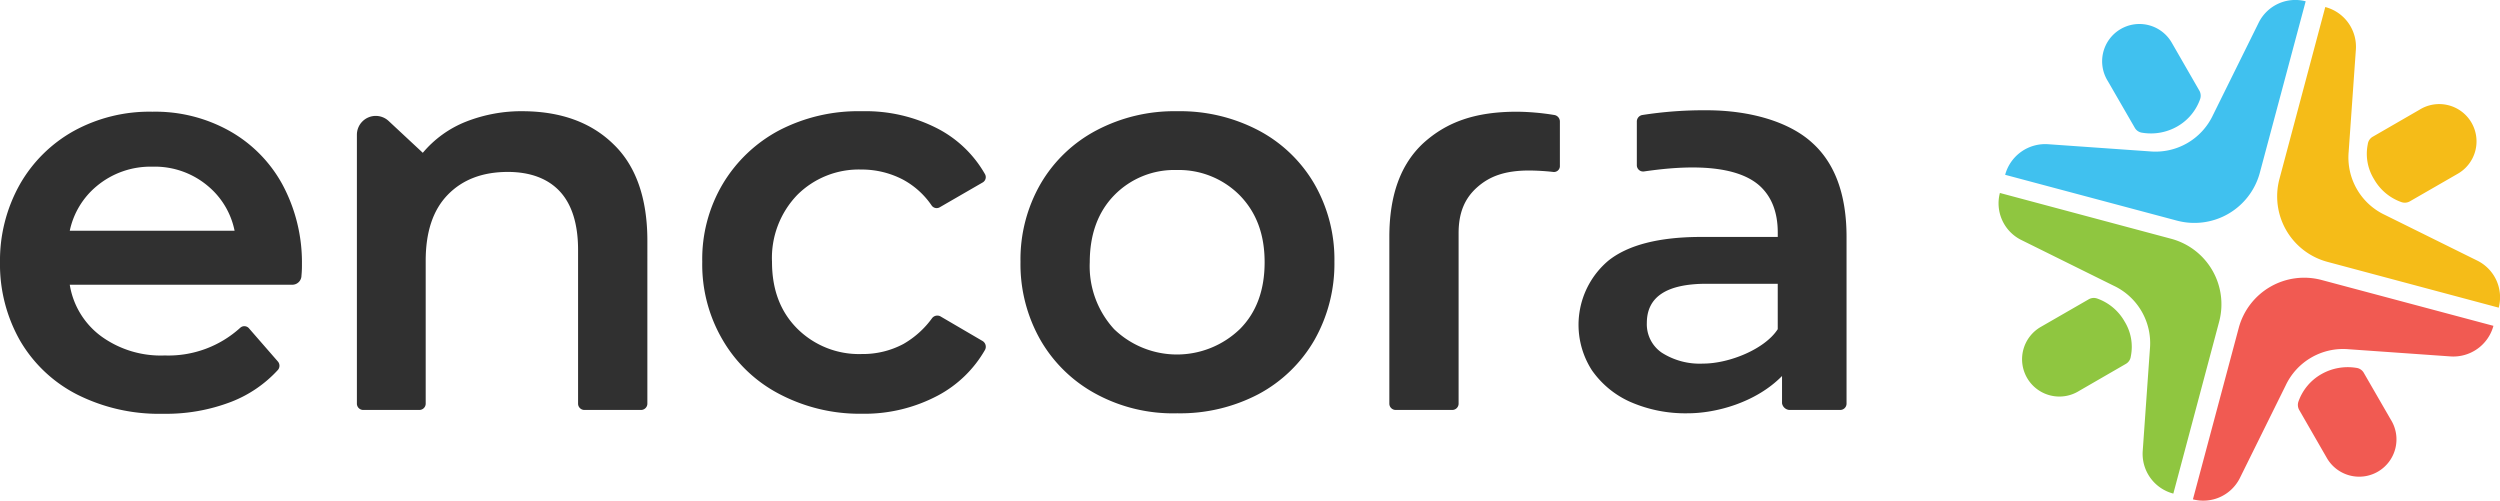
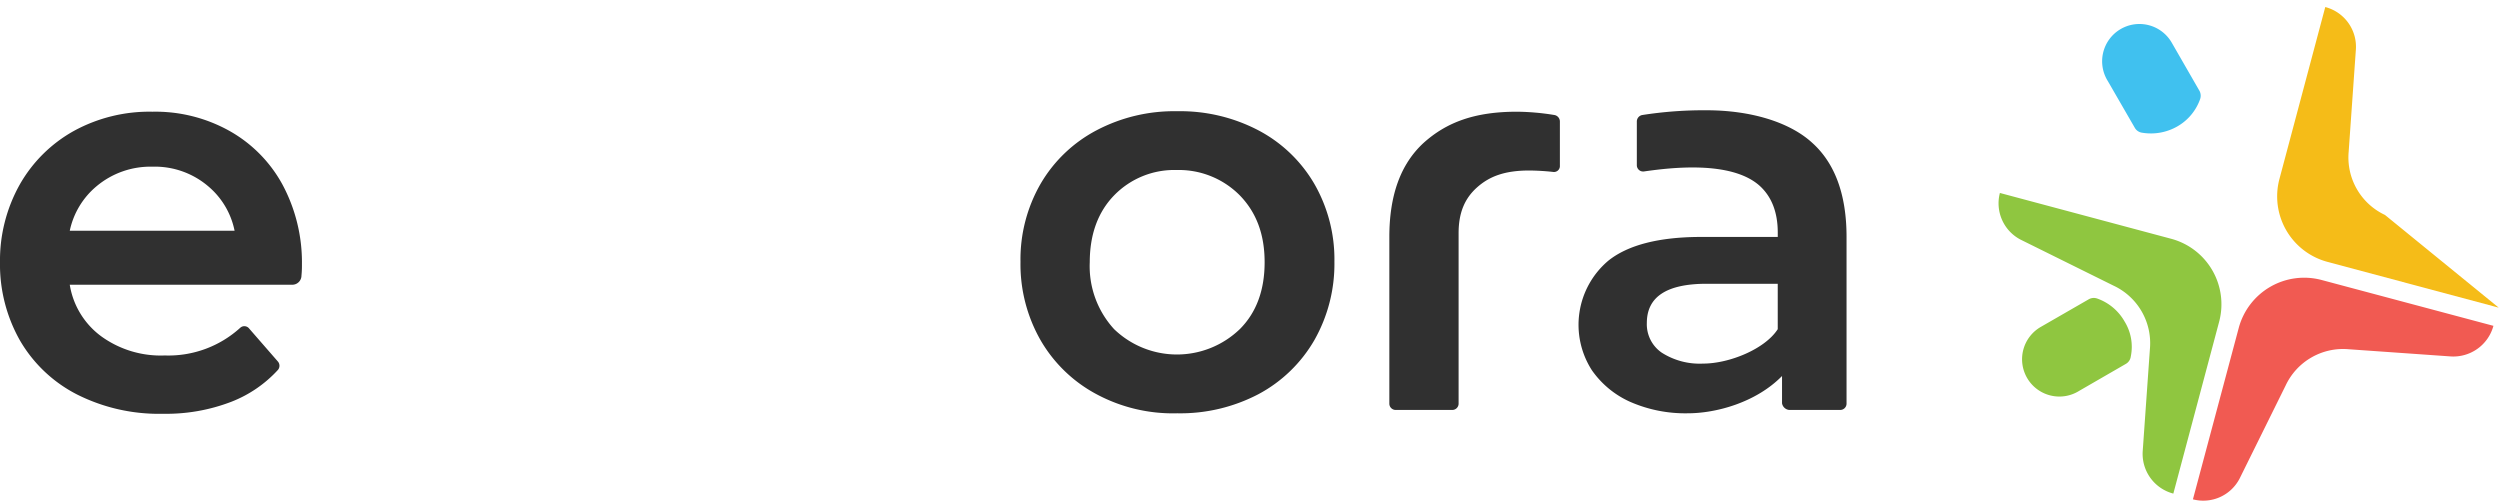
<svg xmlns="http://www.w3.org/2000/svg" width="400" height="80.102" viewBox="0 0 400 80.102">
  <g id="Encora_Digital_" data-name="Encora Digital " transform="translate(-0.438 -0.562)">
-     <path id="Path_743" data-name="Path 743" d="M170.145,45.939c3.593,3.441,5.428,8.641,5.428,15.447V87.463a1.012,1.012,0,0,1-.994.994h-9.1a1.012,1.012,0,0,1-.994-.994V62.839c0-4.129-.994-7.265-2.9-9.33s-4.74-3.135-8.332-3.135q-6.078,0-9.632,3.671c-2.37,2.447-3.516,5.965-3.516,10.553V87.463a1.012,1.012,0,0,1-.994.994h-9.02a1.012,1.012,0,0,1-.994-.994V44.409a3.019,3.019,0,0,1,5.045-2.218l5.5,5.124a17.355,17.355,0,0,1,6.88-4.971,24.256,24.256,0,0,1,9.4-1.682C161.736,40.739,166.552,42.421,170.145,45.939Z" transform="translate(-71.556 -22.303)" fill="#303030" />
-     <path id="Path_744" data-name="Path 744" d="M266,85.933a22.534,22.534,0,0,1-9.1-8.641,23.816,23.816,0,0,1-3.287-12.541,23.545,23.545,0,0,1,3.287-12.465,23.145,23.145,0,0,1,9.02-8.565,27.444,27.444,0,0,1,13.224-3.059,25.123,25.123,0,0,1,12.231,2.829,18.529,18.529,0,0,1,7.491,7.265.98.98,0,0,1-.382,1.3l-6.88,3.977a.975.975,0,0,1-1.3-.306,13.009,13.009,0,0,0-4.587-4.13,14.232,14.232,0,0,0-6.65-1.606,13.939,13.939,0,0,0-10.243,4.053,14.535,14.535,0,0,0-4.052,10.706c0,4.512,1.376,8.03,4.052,10.706a13.992,13.992,0,0,0,10.319,4.053A13.8,13.8,0,0,0,285.8,77.9a14.664,14.664,0,0,0,4.587-4.13,1.061,1.061,0,0,1,1.3-.306l6.8,3.977a1.074,1.074,0,0,1,.382,1.376,18.906,18.906,0,0,1-7.568,7.341,25.055,25.055,0,0,1-12.154,2.906A27.6,27.6,0,0,1,266,85.933Z" transform="translate(-140.814 -22.303)" fill="#303030" />
    <path id="Path_745" data-name="Path 745" d="M380.482,85.933a22.622,22.622,0,0,1-8.944-8.641,24.5,24.5,0,0,1-3.211-12.541,24.217,24.217,0,0,1,3.211-12.465,22.439,22.439,0,0,1,8.944-8.565A26.65,26.65,0,0,1,393.4,40.662,26.95,26.95,0,0,1,406.4,43.721a22.44,22.44,0,0,1,8.944,8.565,24.222,24.222,0,0,1,3.211,12.465,24.7,24.7,0,0,1-3.211,12.541,22.623,22.623,0,0,1-8.944,8.641A26.946,26.946,0,0,1,393.4,88.992,25.814,25.814,0,0,1,380.482,85.933Zm22.932-10.4c2.676-2.676,3.975-6.27,3.975-10.706s-1.3-7.953-3.975-10.706a13.71,13.71,0,0,0-10.09-4.053,13.417,13.417,0,0,0-10.014,4.053c-2.6,2.677-3.9,6.271-3.9,10.706a14.876,14.876,0,0,0,3.9,10.706,14.492,14.492,0,0,0,20.1,0Z" transform="translate(-204.611 -22.303)" fill="#303030" />
    <path id="Path_746" data-name="Path 746" d="M511.382,88.553a1.012,1.012,0,0,0,.994-.994v-27.3c0-3.288.994-5.582,2.981-7.341s4.434-2.676,8.332-2.676a37.683,37.683,0,0,1,3.822.229.945.945,0,0,0,1.07-.994V42.364a1.058,1.058,0,0,0-.841-.994,38.559,38.559,0,0,0-6.039-.535c-6.727,0-11.237,1.682-14.906,4.971-3.669,3.365-5.5,8.335-5.5,15.065V87.559a1.012,1.012,0,0,0,.994.994Z" transform="translate(-278.562 -22.399)" fill="#303030" />
    <path id="Path_747" data-name="Path 747" d="M45.615,52.459a21.769,21.769,0,0,0-8.485-8.565,24.3,24.3,0,0,0-12.307-3.059,25.166,25.166,0,0,0-12.536,3.059,22.536,22.536,0,0,0-8.714,8.641A24.859,24.859,0,0,0,.437,64.924,24.7,24.7,0,0,0,3.648,77.465a22.262,22.262,0,0,0,9.173,8.641A29.1,29.1,0,0,0,26.5,89.165a29.019,29.019,0,0,0,10.931-1.912,19.854,19.854,0,0,0,7.491-5.124,1.036,1.036,0,0,0,0-1.3l-4.663-5.353a.972.972,0,0,0-1.376-.076A17.074,17.074,0,0,1,26.81,79.835a16.233,16.233,0,0,1-10.167-3.059A12.749,12.749,0,0,1,11.6,68.518H47.143a1.47,1.47,0,0,0,1.529-1.453,16.714,16.714,0,0,0,.076-1.835A26.317,26.317,0,0,0,45.615,52.459Zm-29.736.306a13.427,13.427,0,0,1,8.944-3.135,13.165,13.165,0,0,1,9.02,3.212,12.516,12.516,0,0,1,4.128,7.035H11.6A12.683,12.683,0,0,1,15.879,52.765Z" transform="translate(0 -22.399)" fill="#303030" />
    <path id="Path_748" data-name="Path 748" d="M603.208,88.266h8.179a1.012,1.012,0,0,0,.994-.994V60.583c0-6.73-1.835-11.777-5.5-15.065-3.669-3.365-9.937-5.2-16.893-5.2a63.332,63.332,0,0,0-10.32.765,1.058,1.058,0,0,0-.841.994v7.035a1.006,1.006,0,0,0,1.146.994c4.281-.612,13.836-1.759,18.422,2.218q2.981,2.638,2.981,7.571v.688h-12.23c-6.8,0-11.772,1.3-14.906,3.824a13.428,13.428,0,0,0-2.6,17.512,14.832,14.832,0,0,0,6.115,5.047A21.943,21.943,0,0,0,587,88.8c4.433,0,10.855-1.682,15.059-5.965V87.2A1.287,1.287,0,0,0,603.208,88.266Zm-1.835-12.924c-2.064,3.212-7.8,5.506-11.925,5.506a11.26,11.26,0,0,1-6.65-1.759,5.509,5.509,0,0,1-2.37-4.741c0-4.206,3.211-6.27,9.556-6.27h11.389Z" transform="translate(-316.496 -22.112)" fill="#303030" />
-     <path id="Path_749" data-name="Path 749" d="M829.048,3.1l-7.339,27.53a10.846,10.846,0,0,0,7.644,13.23L856.8,51.2a6.543,6.543,0,0,0-3.363-7.494L838.6,36.366a10.158,10.158,0,0,1-5.81-10.094L833.94,9.983A6.569,6.569,0,0,0,829.048,3.1Z" transform="translate(-456.567 -1.412)" fill="#f5bc18" />
-     <path id="Path_750" data-name="Path 750" d="M854.823,50.122a8.152,8.152,0,0,0,4.357,3.671,1.643,1.643,0,0,0,1.453-.153l7.568-4.359a5.968,5.968,0,1,0-6.115-10.247l-7.415,4.282a1.6,1.6,0,0,0-.841,1.224A7.693,7.693,0,0,0,854.823,50.122Z" transform="translate(-474.546 -20.904)" fill="#f5bc18" />
-     <path id="Path_751" data-name="Path 751" d="M723.3,28.53l27.519,7.341a10.841,10.841,0,0,0,13.224-7.647L771.384.771a6.539,6.539,0,0,0-7.491,3.365l-7.339,14.836a10.153,10.153,0,0,1-10.09,5.812l-16.282-1.147A6.644,6.644,0,0,0,723.3,28.53Z" transform="translate(-402.038)" fill="#40c1ef" />
+     <path id="Path_749" data-name="Path 749" d="M829.048,3.1l-7.339,27.53a10.846,10.846,0,0,0,7.644,13.23L856.8,51.2L838.6,36.366a10.158,10.158,0,0,1-5.81-10.094L833.94,9.983A6.569,6.569,0,0,0,829.048,3.1Z" transform="translate(-456.567 -1.412)" fill="#f5bc18" />
    <path id="Path_752" data-name="Path 752" d="M770.3,25.657a8.155,8.155,0,0,0,3.669-4.359,1.645,1.645,0,0,0-.153-1.453l-4.357-7.571a5.967,5.967,0,1,0-10.243,6.118L763.5,25.81a1.6,1.6,0,0,0,1.223.841A8.52,8.52,0,0,0,770.3,25.657Z" transform="translate(-421.522 -4.85)" fill="#40c1ef" />
    <path id="Path_753" data-name="Path 753" d="M748.893,118.227l7.338-27.53a10.846,10.846,0,0,0-7.644-13.23l-27.443-7.341a6.543,6.543,0,0,0,3.364,7.494l14.83,7.341a10.159,10.159,0,0,1,5.81,10.094L744,111.344A6.569,6.569,0,0,0,748.893,118.227Z" transform="translate(-400.722 -38.69)" fill="#8fc640" />
    <path id="Path_754" data-name="Path 754" d="M745.849,111.749a8.152,8.152,0,0,0-4.357-3.67,1.642,1.642,0,0,0-1.452.153l-7.568,4.359a5.968,5.968,0,1,0,6.115,10.247L746,118.555a1.6,1.6,0,0,0,.841-1.224A7.69,7.69,0,0,0,745.849,111.749Z" transform="translate(-405.475 -59.742)" fill="#8fc640" />
    <path id="Path_755" data-name="Path 755" d="M839.071,108.371l-27.519-7.341a10.841,10.841,0,0,0-13.224,7.647l-7.339,27.453a6.539,6.539,0,0,0,7.491-3.365l7.339-14.836a10.154,10.154,0,0,1,10.09-5.812l16.282,1.147A6.645,6.645,0,0,0,839.071,108.371Z" transform="translate(-439.684 -55.676)" fill="#f15a52" />
-     <path id="Path_756" data-name="Path 756" d="M832.6,134.04a8.154,8.154,0,0,0-3.67,4.359,1.647,1.647,0,0,0,.153,1.453l4.357,7.57A5.967,5.967,0,1,0,843.68,141.3l-4.281-7.418a1.594,1.594,0,0,0-1.223-.841A8.52,8.52,0,0,0,832.6,134.04Z" transform="translate(-460.728 -73.621)" fill="#f15a52" />
  </g>
</svg>